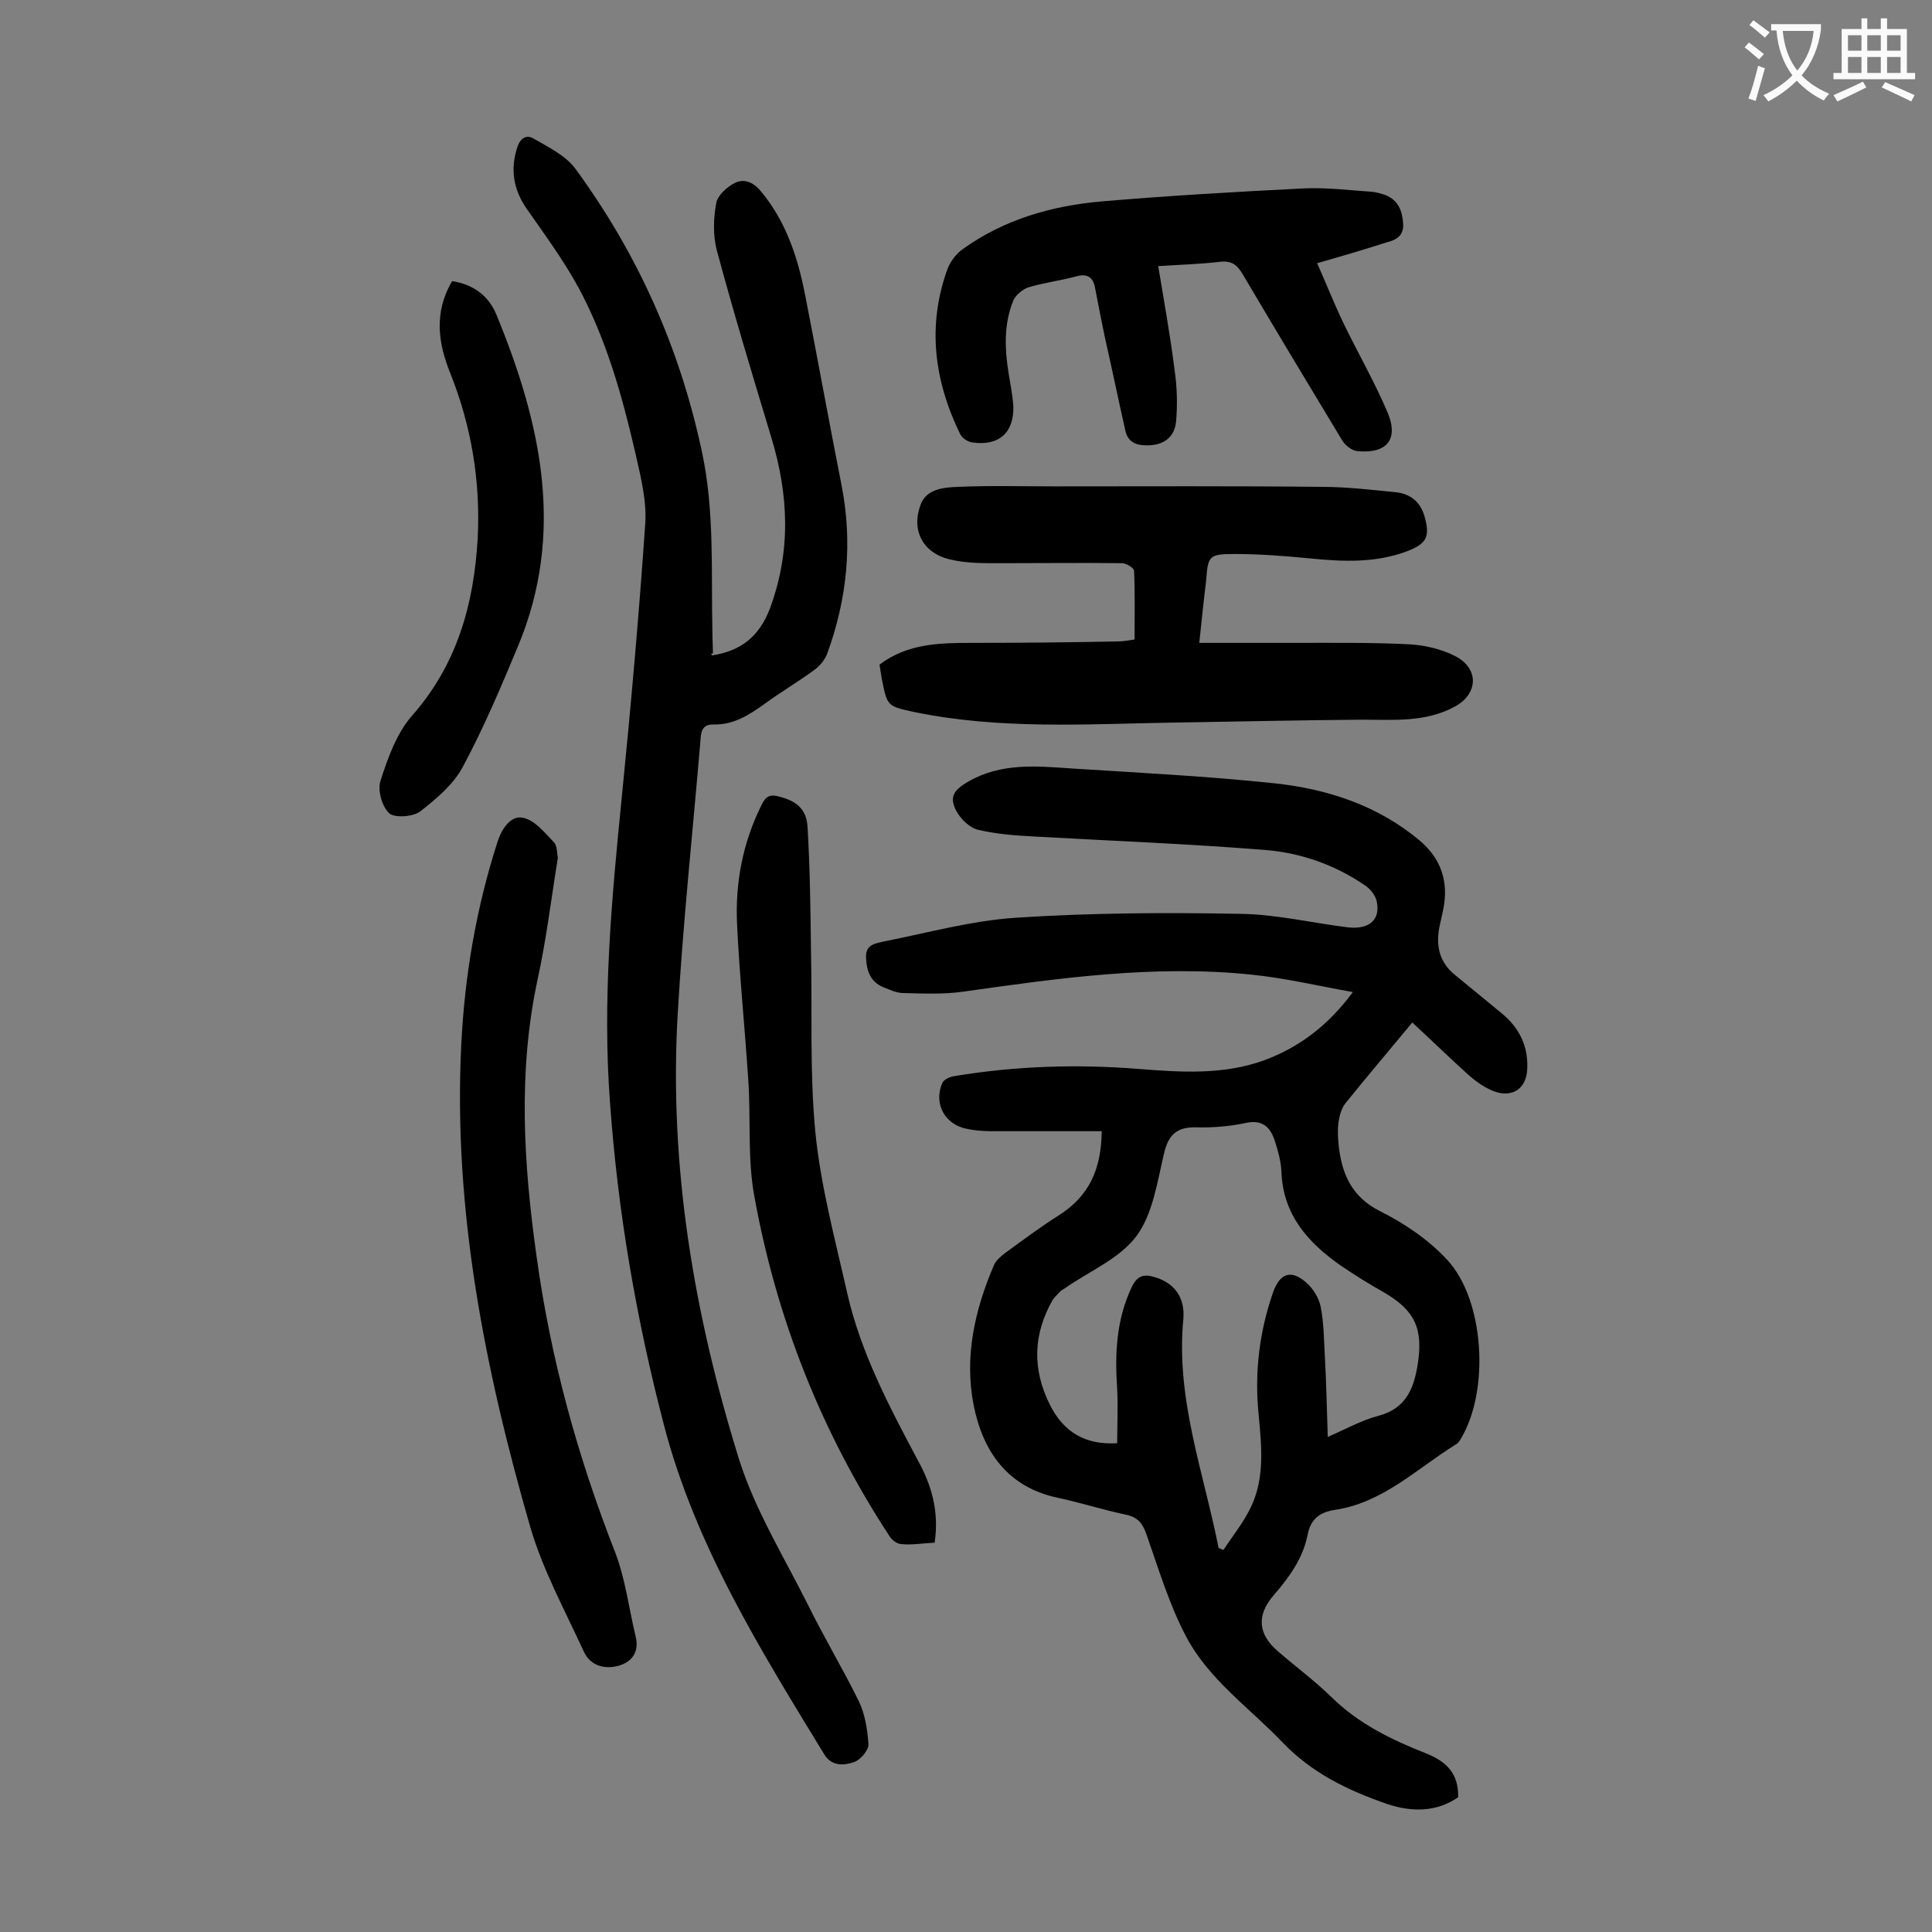
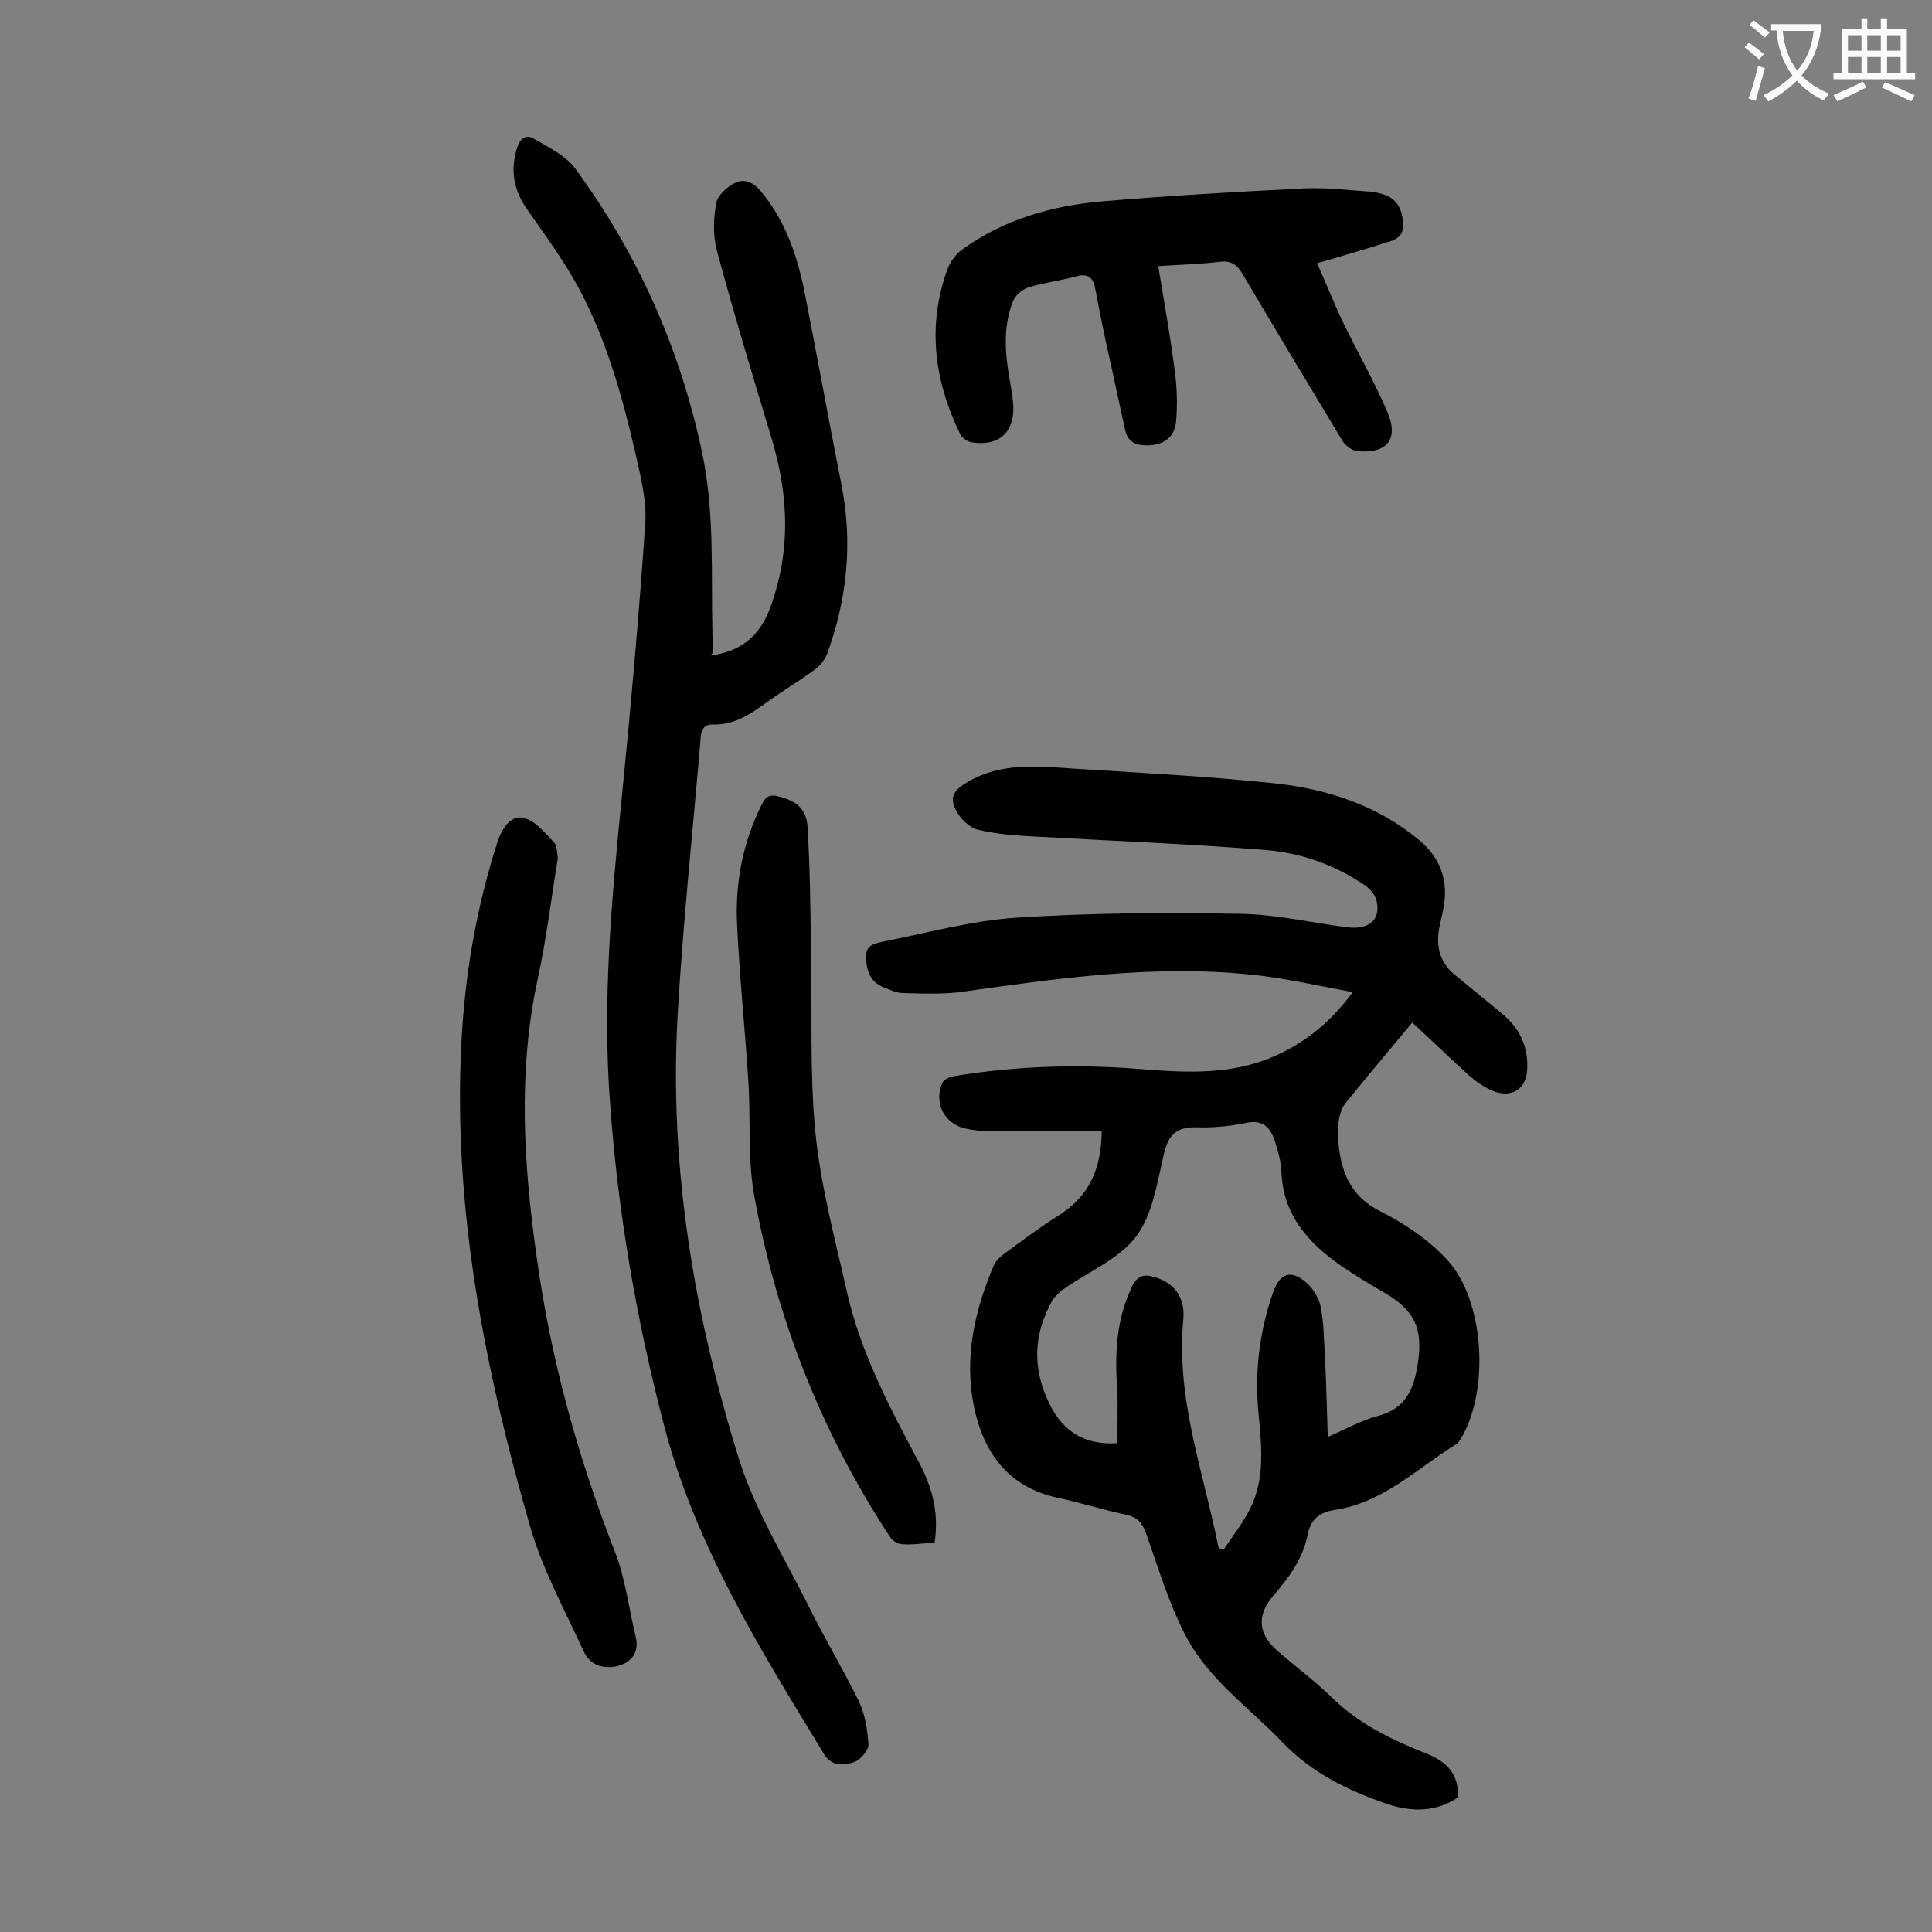
<svg xmlns="http://www.w3.org/2000/svg" enable-background="new 0 0 400 400" viewBox="0 0 400 400">
  <rect x="0" y="0" width="400" height="400" fill="#808080" stroke="none" />
  <g fill="#000001">
    <path d="m228.1 234.2c-7.7 0-15.3 0-22.9 0-2 0-4-.2-5.9-.7-4.1-1.3-5.9-5.4-4.2-9.3.3-.7 1.6-1.3 2.5-1.4 12.6-2.1 25.3-2.5 38-1.5 8.8.7 17.7 1.3 26.2-1.8 7.2-2.7 13.1-7.1 18.3-14.1-7.3-1.3-14-2.9-20.9-3.6-20.1-2.1-39.9.7-59.7 3.5-4.1.6-8.3.4-12.5.3-1.4 0-2.8-.7-4.1-1.2-2.7-1.1-3.5-3.4-3.6-6.2s2.2-2.9 3.8-3.3c9.1-1.8 18.1-4.3 27.3-4.9 15.4-1 30.9-1.1 46.4-.8 7.5.1 14.9 1.9 22.3 2.8 4.5.5 6.8-1.7 5.9-5.5-.3-1.3-1.5-2.7-2.7-3.4-6.1-4.1-13-6.5-20.1-7.1-16-1.3-32-1.9-47.9-2.8-4-.2-8-.5-11.8-1.4-1.7-.4-3.6-2.2-4.5-3.9-1.6-3-.4-4.4 2.5-6.1 6.8-3.9 14.1-3.2 21.3-2.7 14.1.9 28.2 1.6 42.3 3.1 10.9 1.2 21.2 4.6 29.8 11.8 4.4 3.7 6.1 8.5 4.9 14.3-.2 1.1-.5 2.2-.7 3.2-.9 4.1-.2 7.7 3.2 10.4 3.2 2.6 6.3 5.2 9.5 7.8 3.7 3 5.6 6.8 5.4 11.5-.1 4.2-3.1 6.2-7 4.7-1.8-.7-3.5-1.9-5-3.2-4-3.6-7.9-7.4-11.8-11-4.8 5.8-9.4 11.2-13.9 16.8-.8 1-1.2 2.6-1.4 4-.2 1.6-.1 3.3.1 5 .7 5.8 2.8 10.4 8.6 13.3 5 2.5 10 5.9 13.8 10 7.8 8.4 8.8 27.1 2.9 37-.3.5-.6 1-1 1.2-8.1 5-15.1 12.1-25.1 13.6-3.3.5-5.1 2-5.7 5.3-1 4.9-3.9 8.8-7.1 12.5-3.5 4.1-3.1 8 1 11.5 3.7 3.2 7.6 6.1 11.1 9.5 5.6 5.5 12.4 8.8 19.5 11.6 4.3 1.7 6.8 4.2 6.7 9.1-4.5 3.1-9.6 3.1-14.7 1.4-8.1-2.8-15.6-6.4-21.7-12.8-6.9-7.2-15.3-13-20-22-3.5-6.7-5.7-14.1-8.2-21.2-.8-2.2-1.8-3.4-4.2-3.9-4.7-1-9.4-2.5-14.1-3.5-10.4-2.2-15.5-9.6-17.4-19.1-2-10 .2-19.8 4.2-29.1.4-.9 1.3-1.7 2.2-2.4 3.7-2.7 7.3-5.4 11.1-7.8 6.5-4.1 8.9-9.7 9-17.5zm24.2 86.3c.3.1.7.3 1 .4 1.9-2.9 4.1-5.6 5.6-8.7 3-6.1 2.3-12.7 1.7-19.2-.9-8.7.1-17.2 3-25.5 1.4-3.9 3.7-4.7 6.8-2 1.4 1.2 2.6 3.1 3 4.9.7 3.4.7 7 .9 10.5.3 5.3.4 10.7.6 16.6 3.9-1.7 7.1-3.5 10.6-4.4 5.5-1.5 7.2-5.5 8-10.5 1.2-7.5-.5-11.3-7.1-15.1-3-1.7-5.9-3.5-8.7-5.4-6.9-4.8-12.1-10.6-12.4-19.6-.1-2.1-.7-4.2-1.3-6.1-.9-2.9-2.5-4.7-6.1-3.9-3.3.7-6.8 1-10.2.9-4-.1-5.8 1.5-6.7 5.4-1.4 5.9-2.3 12.5-5.7 17.1-3.5 4.7-9.8 7.3-14.8 10.8-.4.3-.8.4-1.1.8-.5.5-1.1 1.1-1.5 1.7-4 7.1-4.2 14.2-.6 21.5 2.9 5.9 7.5 8.5 14 8.1 0-3.7.2-7.5 0-11.2-.5-7.3-.2-14.3 3-21.1 1.1-2.3 2.4-2.8 4.7-2.1 3.9 1.1 6.4 4 6 8.7-1.6 16.5 4.2 31.7 7.3 47.4z" />
    <path d="m147.4 135.7c5.8-.9 9.7-3.7 12-9.7 4.4-11.9 3.9-23.5.3-35.4-3.9-12.9-7.8-25.8-11.3-38.8-.8-3.1-.7-6.6-.1-9.8.3-1.6 2.3-3.4 4-4.2 2-.9 3.9.1 5.4 2 5 6.1 7.4 13.3 8.9 20.8 2.6 13.2 5 26.5 7.6 39.7 2.4 12 1.2 23.8-3 35.2-.5 1.2-1.5 2.4-2.6 3.2-3.4 2.5-7 4.6-10.4 7.1-3.2 2.3-6.4 4.3-10.5 4.2-2.6-.1-2.6 2-2.7 3.6-1.6 18.8-3.6 37.6-4.7 56.5-1.8 31.5 3.4 62.1 12.7 92 3.3 10.5 9.3 20.2 14.3 30.2 3.3 6.7 7.2 13.2 10.5 19.9 1.3 2.7 1.8 5.9 2 8.9.1 1.2-1.6 3.2-2.9 3.7-2.1.7-4.6 1-6.2-1.5-13.3-21.8-26.8-43.4-33.3-68.5-5.7-21.9-9.5-44-11.1-66.5-1.6-21.1.3-41.9 2.4-62.9 1.9-19 3.6-38.1 4.9-57.1.3-4.8-1-9.8-2.1-14.7-2.7-11.7-6-23.4-11.7-34-3.1-5.7-7-11-10.7-16.3-2.8-4-3.5-8.2-2-12.8.6-1.9 1.9-2.7 3.4-1.8 3.1 1.8 6.6 3.5 8.6 6.2 12.9 17.6 21.6 37 26.2 58.5 2.7 12.5 1.9 25.1 2.2 37.6 0 1.4.1 2.9.1 4.3-.5 0-.3.2-.2.4z" />
-     <path d="m248.3 133.1h19.7c8 0 15.9-.1 23.9.3 3.2.2 6.6 1 9.5 2.5 4.9 2.6 4.6 7.8-.2 10.4-6.1 3.3-12.6 2.7-19.1 2.7-13 .1-26 .4-39.1.6-18 .3-36 1.5-53.8-2.2-5.5-1.2-5.5-1.2-6.6-6.7-.2-1-.3-1.9-.5-3.1 5.8-4.4 12.5-4.5 19.2-4.5 10.1 0 20.1-.1 30.2-.3 1 0 2-.2 3.4-.4 0-4.8.1-9.5-.1-14.2 0-.6-1.6-1.6-2.5-1.6-8.2-.1-16.3 0-24.5 0-3.7 0-7.6.1-11.2-.8-5.5-1.3-8-6-6-11.3 1.2-3.3 4.8-3.6 7.8-3.7 6.6-.3 13.3-.1 19.9-.1 18.5 0 36.9-.1 55.4.1 5.1 0 10.1.6 15.2 1.1 3 .3 5.1 1.9 6 4.9 1.2 4.2.6 5.7-3.5 7.3-6.6 2.5-13.4 2.2-20.3 1.5-5.2-.5-10.3-.9-15.5-.9-5.4 0-5.5.4-5.9 5.7-.5 4-.9 7.9-1.4 12.7z" />
    <path d="m272.7 54.5c1.7 3.8 3.4 8.1 5.4 12.3 3 6.2 6.4 12.1 9.1 18.4 2.5 5.7 0 8.8-6.2 8.2-1.1-.1-2.5-1.2-3.1-2.2-6.9-11.4-13.8-22.9-20.6-34.4-1.1-1.9-2.3-2.9-4.7-2.6-4.2.5-8.4.6-12.8.9 1.2 7.3 2.5 14.4 3.4 21.6.5 3.5.6 7 .3 10.5s-2.8 5.1-6.3 5c-2.1 0-3.7-.8-4.2-3-1.4-6.2-2.7-12.5-4.1-18.7-.8-3.7-1.5-7.4-2.2-11-.4-2.1-1.6-2.9-3.8-2.3-3.3.9-6.7 1.3-10 2.3-1.2.4-2.6 1.6-3.1 2.7-2.4 5.9-1.6 11.9-.5 17.9.2 1.3.4 2.6.5 3.9.2 5.6-3 8.4-8.5 7.6-.9-.1-2.1-.9-2.5-1.7-5.4-11.1-6.9-22.5-2.6-34.3.6-1.5 1.8-3.1 3.1-4 8.6-6.2 18.5-9 28.8-9.9 14-1.2 28-2 42-2.7 4.6-.2 9.3.4 13.9.7 1 .1 2 .4 2.9.7 2.6 1.1 3.4 3.2 3.6 5.8s-1.4 3.5-3.5 4c-4.6 1.5-9.1 2.8-14.3 4.3z" />
    <path d="m115.5 177.6c-1.4 8.6-2.4 17-4.2 25.2-4.1 19.1-2.9 38.2-.2 57.4 2.9 21.1 8.5 41.4 16.3 61.3 2.1 5.5 2.8 11.5 4.2 17.3.8 3.3-.8 5.3-3.6 6.1-2.7.7-5.7.1-7.1-2.9-3.9-8.5-8.5-16.9-11.1-25.8-9.4-32.6-16-65.7-14.3-99.9.7-14.3 3.1-28.3 7.5-42 .9-2.8 2.8-5.5 5.2-5 2.4.4 4.5 3 6.4 5 .8.7.7 2.4.9 3.3z" />
    <path d="m193.5 319.4c-2.4.1-4.6.5-6.8.3-.9 0-2-.8-2.5-1.6-14.1-21.5-23.4-45-28-70.3-1.5-8-.7-16.3-1.3-24.5-.7-10.7-1.8-21.3-2.3-32-.4-8.6 1.2-16.9 5.1-24.7.8-1.7 1.7-2.2 3.5-1.7 3.7.9 5.8 2.6 6 6.4.5 8.4.6 16.8.7 25.2.3 12.6-.3 25.3.9 37.8 1.1 11.2 4.1 22.3 6.6 33.4 2.8 12.3 8.6 23.3 14.5 34.4 2.9 5.2 4.6 10.7 3.6 17.3z" />
-     <path d="m93.6 58.2c4.5.7 7.6 3.1 9.2 7 9.2 22.4 14.3 45.1 4.4 68.7-3.5 8.4-7.1 16.9-11.4 24.9-1.9 3.6-5.5 6.6-8.8 9.2-1.5 1.1-5.2 1.4-6.4.4-1.5-1.4-2.5-4.8-1.8-6.8 1.5-4.7 3.3-9.7 6.4-13.3 9.4-10.6 12.9-23.1 13.7-36.8.6-11.9-1.3-23.3-5.7-34.3-2.5-6.2-3.4-12.5.4-19z" />
  </g>
  <path d="m362.1 8.8c1.1.8 2.1 1.6 3.1 2.4l-1 1.1c-1.3-1.1-2.3-2-3-2.5zm1.9 4.8c.5.2.9.4 1.4.5-.6 2.3-1.3 4.5-1.9 6.8l-1.5-.5c.8-2.1 1.4-4.3 2-6.8zm-1-9.4c1.3.9 2.4 1.8 3.4 2.5l-1 1.1c-1.4-1.2-2.4-2.1-3.2-2.6zm3.7 2.2v-1.4h10.3v1.2c-.5 3.6-1.8 6.8-4 9.4 1.5 1.6 3.4 2.8 5.7 3.8-.3.4-.7.8-1.1 1.4-2.3-1.1-4.1-2.5-5.6-4.1-1.6 1.6-3.6 3.1-5.9 4.3-.3-.5-.7-.9-1-1.3 2.4-1.1 4.4-2.5 6-4.1-1.9-2.5-3-5.6-3.3-9.3h-1.1zm8.8 0h-6.4c.3 3.3 1.3 6 3 8.2 2-2.3 3.1-5.1 3.4-8.2z" fill="#fafafb" />
  <path d="m385.3 3.8h1.3v2.2h2.8v-2.2h1.3v2.2h4.1v9.1h1.7v1.3h-16.9v-1.3h1.7v-9.1h4.1v-2.2zm.4 13.1.7 1.2c-1.8.9-3.8 1.9-6 2.9-.2-.4-.5-.8-.8-1.3 2.3-1 4.3-1.9 6.1-2.8zm-3.1-6.4h2.8v-3.2h-2.8zm0 4.6h2.8v-3.3h-2.8zm4-4.6h2.8v-3.2h-2.8zm0 4.6h2.8v-3.3h-2.8zm3.7 1.9c2.1.9 4.1 1.8 6.1 2.7l-.7 1.3c-2.2-1.1-4.2-2-6.1-2.9zm3.2-9.7h-2.8v3.2h2.8zm-2.8 7.8h2.8v-3.3h-2.8z" fill="#fafafb" />
</svg>